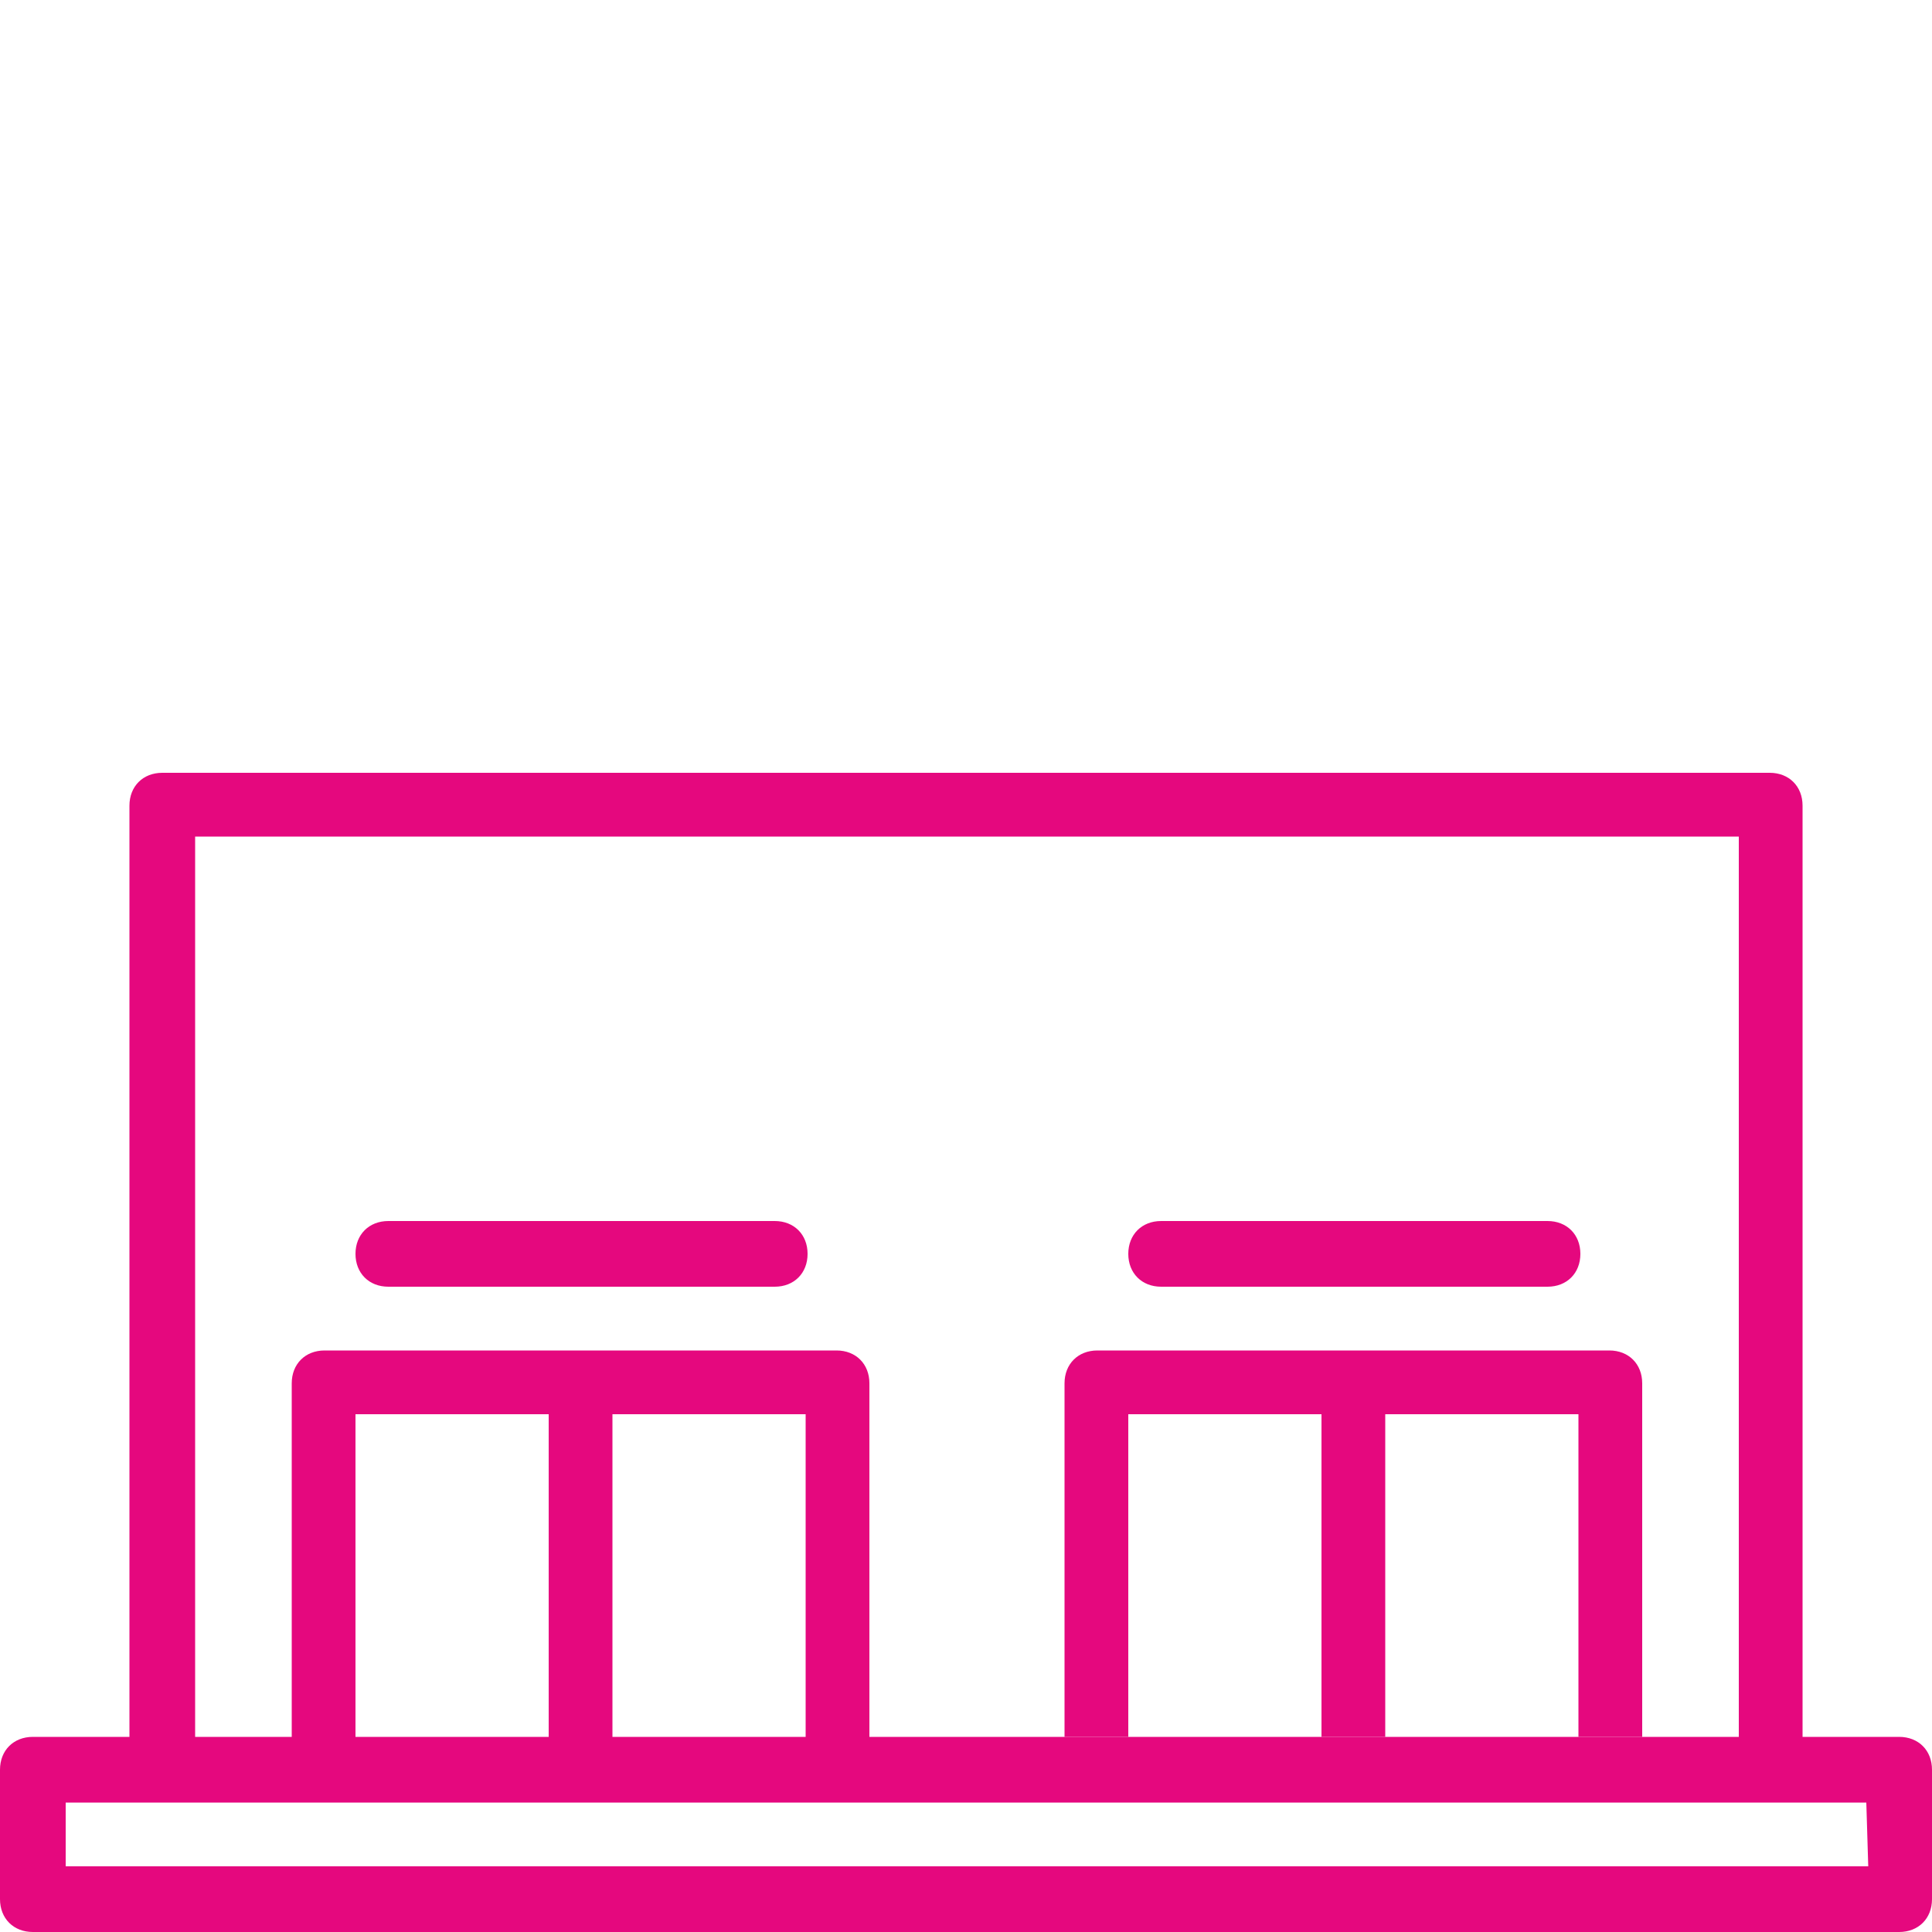
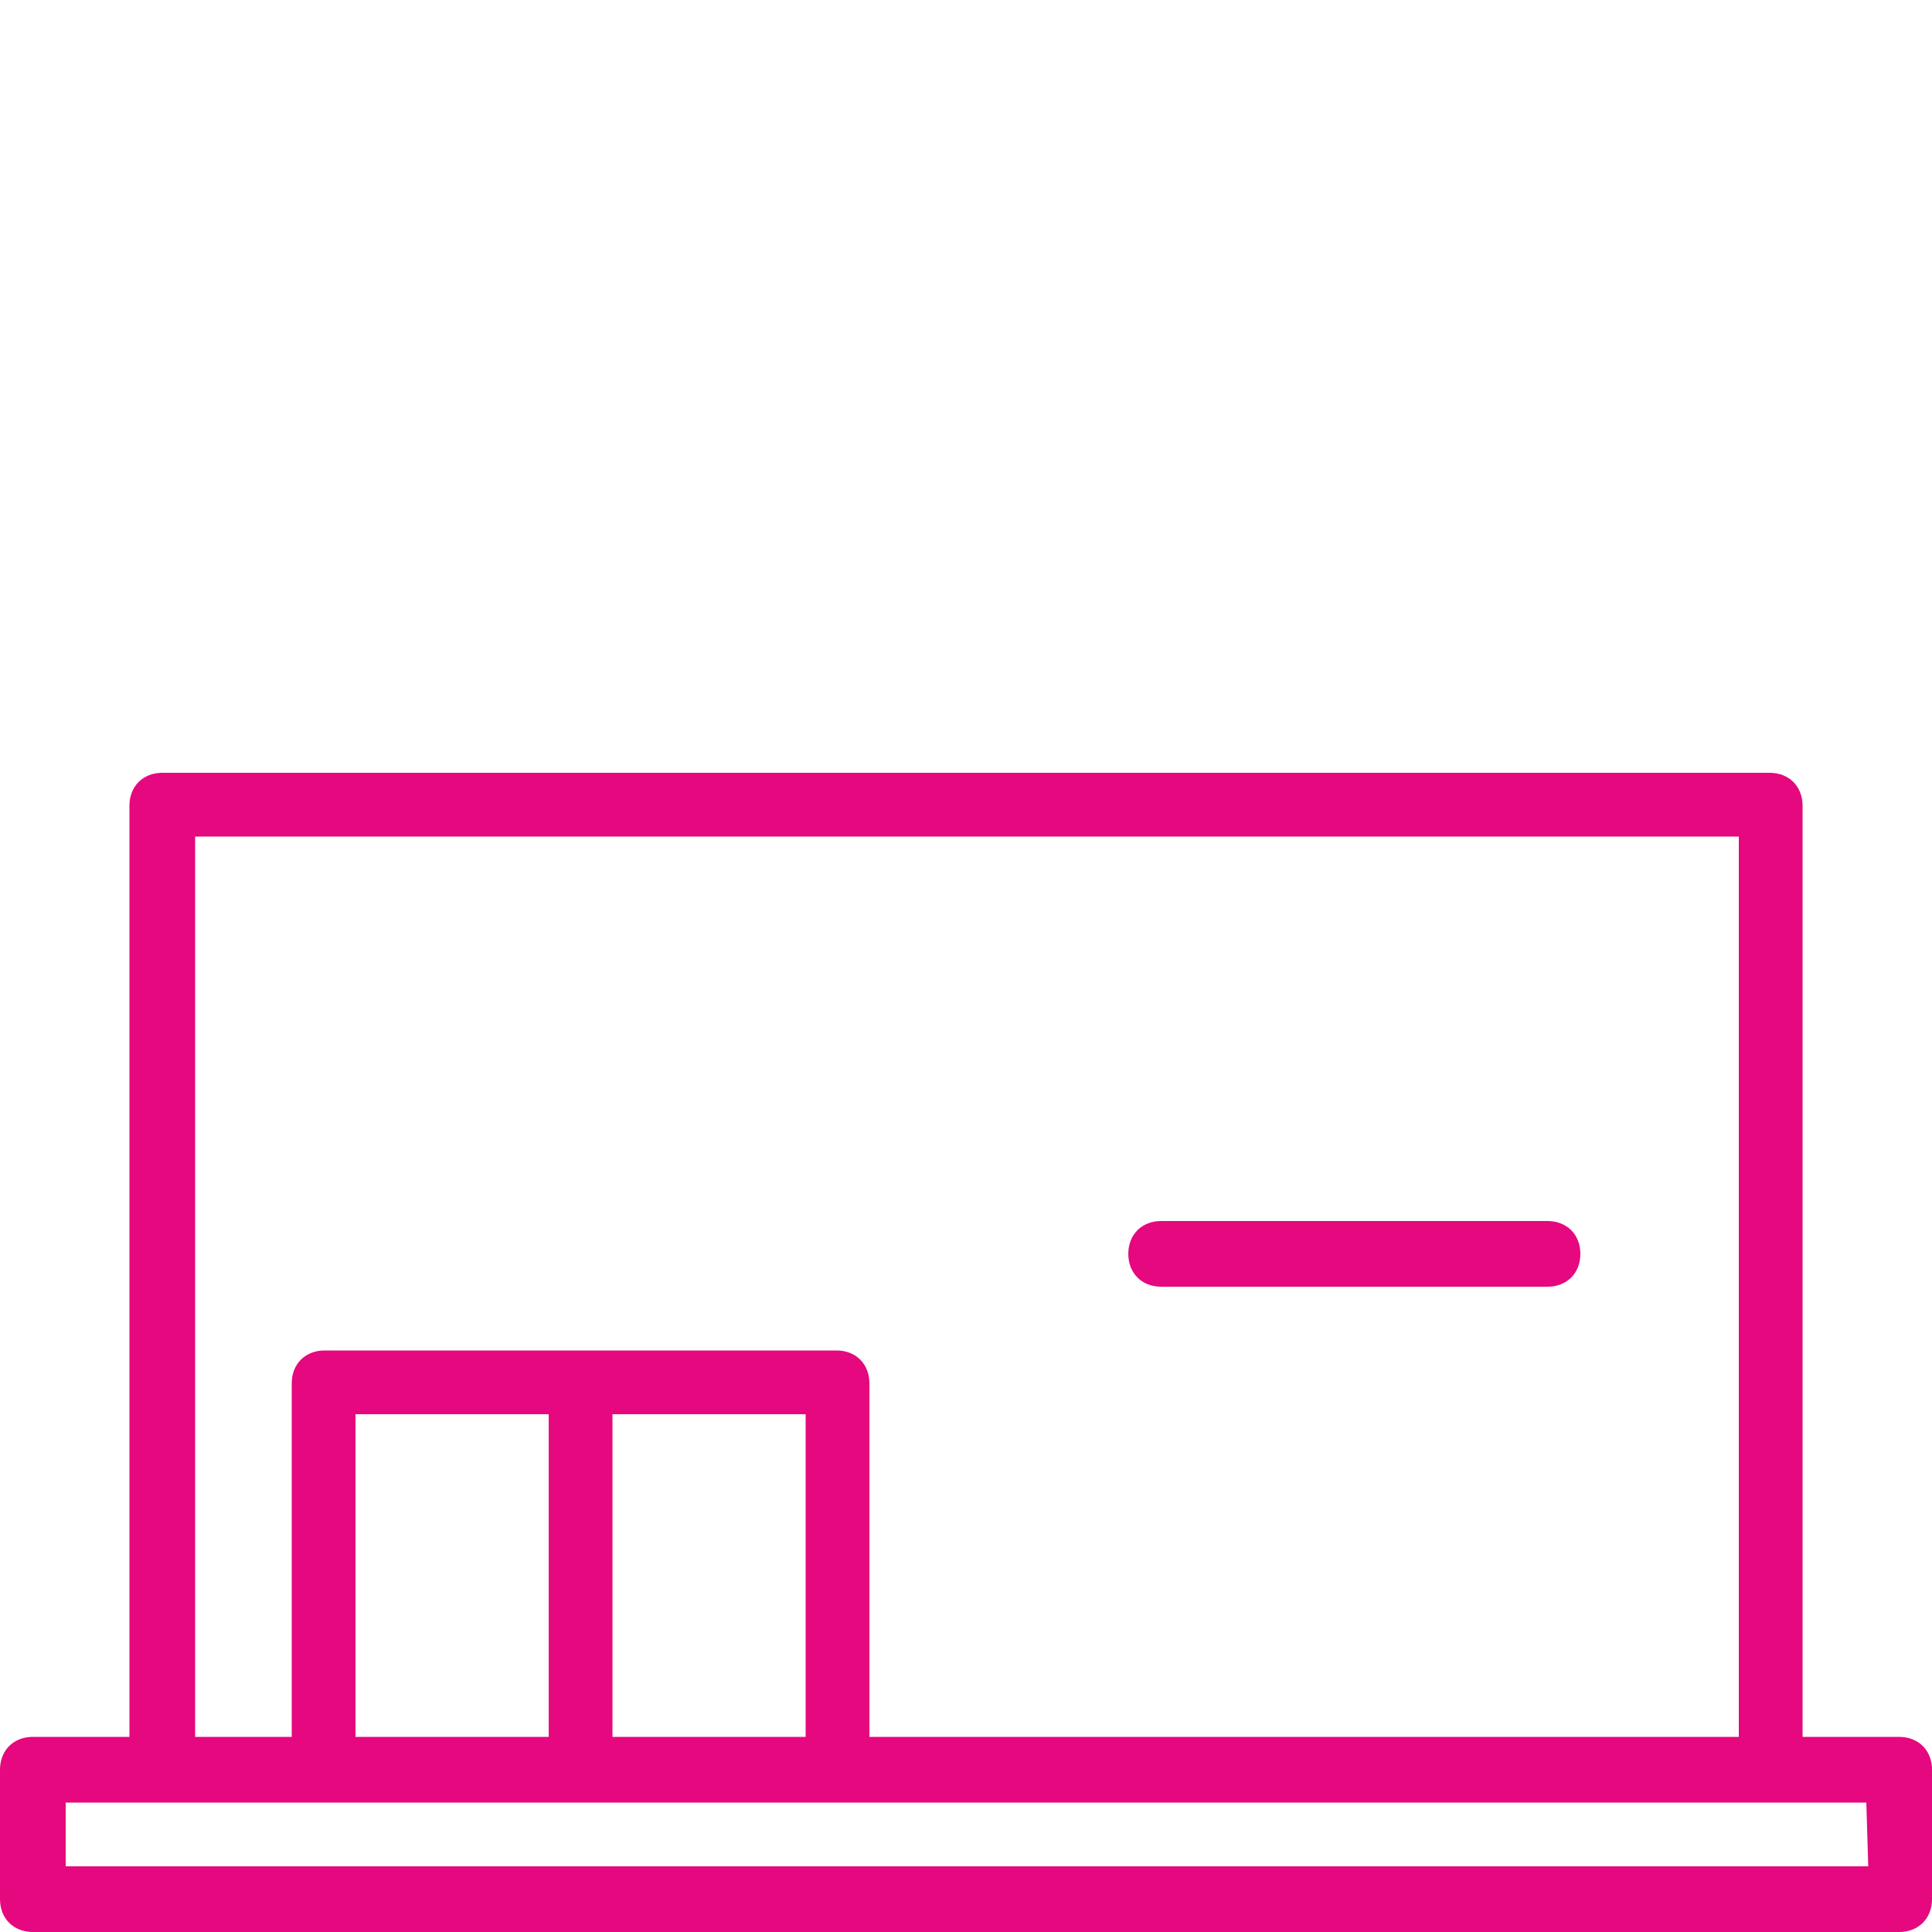
<svg xmlns="http://www.w3.org/2000/svg" version="1.1" id="Livello_1" x="0px" y="0px" viewBox="0 0 100 100" style="enable-background:new 0 0 100 100;" xml:space="preserve">
  <style type="text/css">
	.st0{fill:#E5087E;}
</style>
  <g>
    <path class="st0" d="M98.3,89.9h-5V41.7c0-1-0.7-1.7-1.7-1.7H8.4c-1,0-1.7,0.7-1.7,1.7v48.2h-5c-1,0-1.7,0.7-1.7,1.7v6.7   c0,1,0.7,1.7,1.7,1.7h96.6c1,0,1.7-0.7,1.7-1.7v-6.7C100,90.6,99.3,89.9,98.3,89.9z M10.1,43.3H90v46.6H45V71.6   c0-1-0.7-1.7-1.7-1.7H30H16.8c-1,0-1.7,0.7-1.7,1.7v18.3h-5C10.1,89.9,10.1,43.3,10.1,43.3z M18.4,89.9V73.2h10v16.7   C28.4,89.9,18.4,89.9,18.4,89.9z M31.7,73.2h10v16.7h-10V73.2z M96.7,96.6H3.4v-3.3h5h28.3H50h13.3h28.3h5L96.7,96.6L96.7,96.6z" />
-     <path class="st0" d="M20.1,66.6h20c1,0,1.7-0.7,1.7-1.7s-0.7-1.7-1.7-1.7h-20c-1,0-1.7,0.7-1.7,1.7C18.4,65.9,19.1,66.6,20.1,66.6z   " />
    <path class="st0" d="M60.1,66.6h20c1,0,1.7-0.7,1.7-1.7s-0.7-1.7-1.7-1.7h-20c-1,0-1.7,0.7-1.7,1.7C58.4,65.9,59.1,66.6,60.1,66.6z   " />
  </g>
  <g>
-     <path class="st0" d="M83.3,69.9H70H56.8c-1,0-1.7,0.7-1.7,1.7v18.3h-5h8.3V73.2h10v16.7c0,0-0.4,0-1,0H85V71.6   C85,70.6,84.3,69.9,83.3,69.9z M81.7,89.9h-10V73.2h10V89.9z" />
    <polygon class="st0" points="130,89.9 85,89.9 85,89.9  " />
    <path class="st0" d="M58.4,89.9c0,0,6.5,0,9,0L58.4,89.9L58.4,89.9z" />
  </g>
</svg>